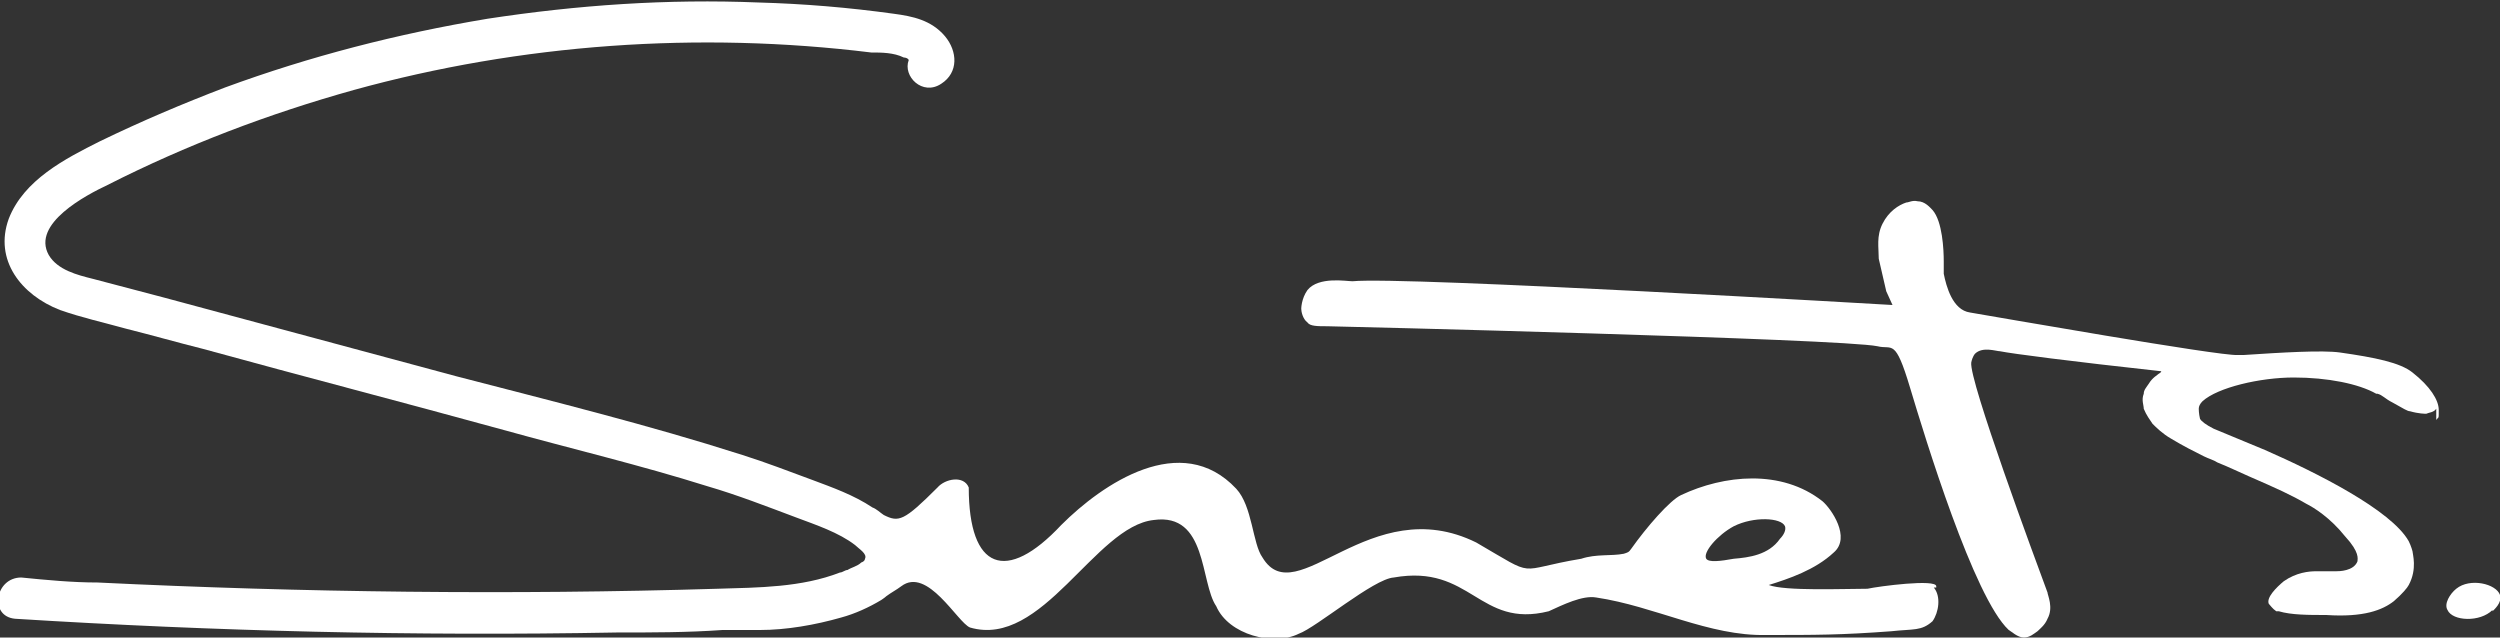
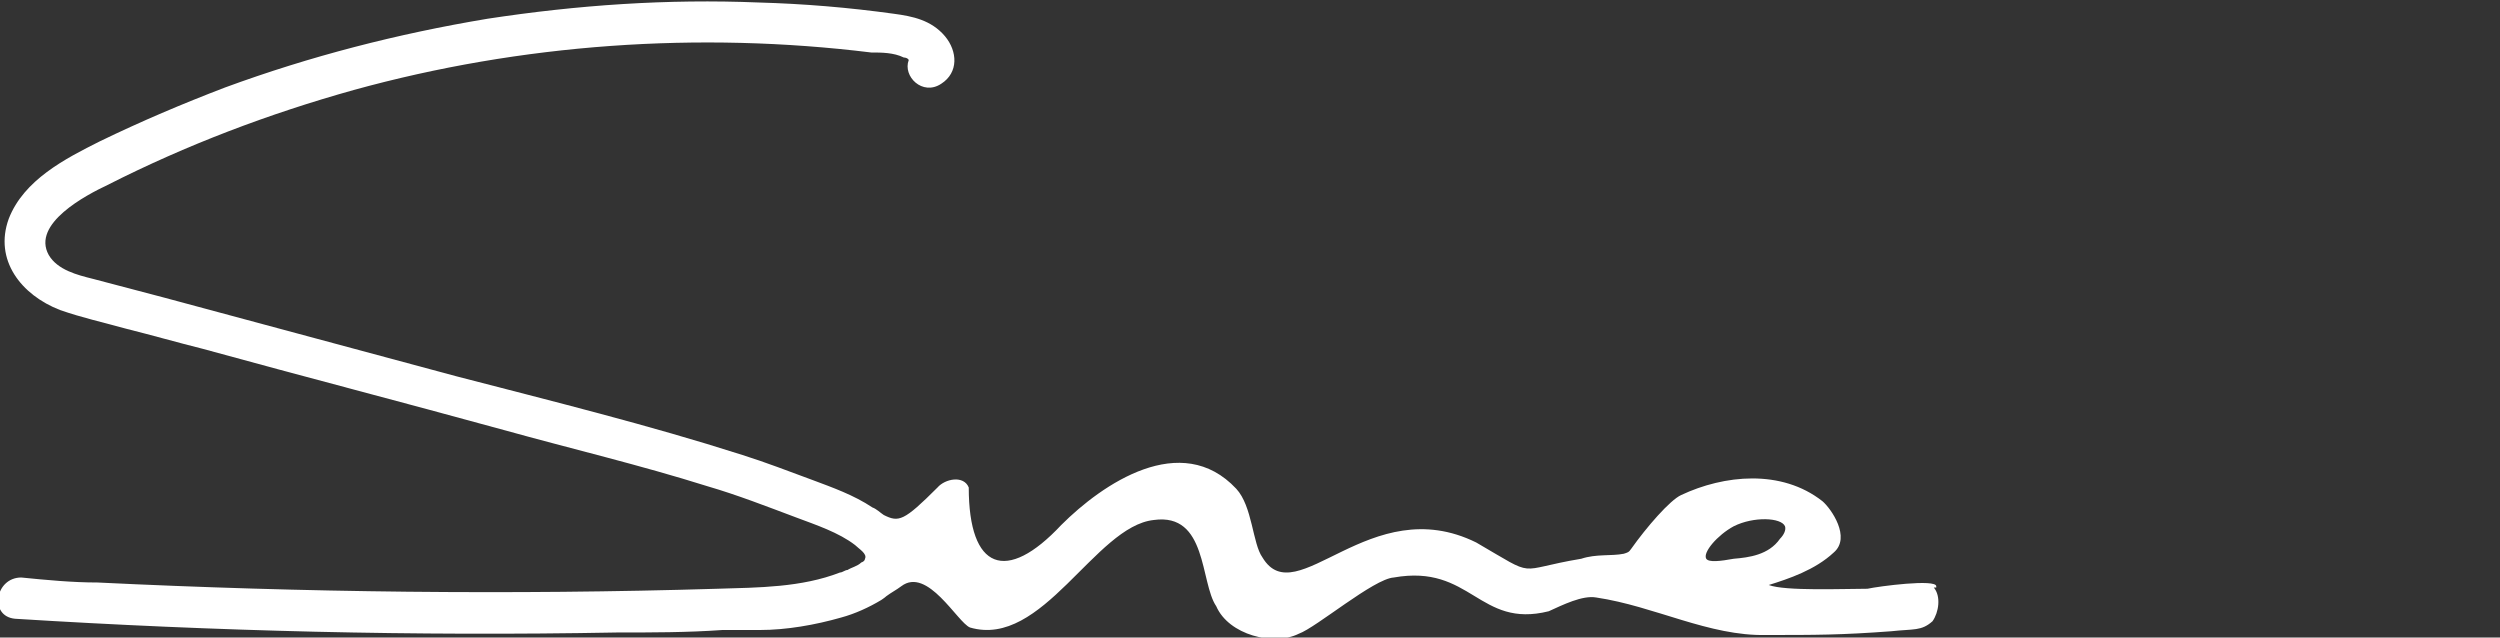
<svg xmlns="http://www.w3.org/2000/svg" id="Layer_1" width="200" height="51" version="1.1" viewBox="0 0 200 51">
  <rect x="0" y="0" width="200" height="51" fill="#333333" stroke="none" />
  <defs>
    <style>
      .st0 {
        fill: #fff;
      }
    </style>
  </defs>
  <path class="st0" d="M154.9,46.9c0-.6-4.6,0-5.5.2-1.9,0-6.6.2-7.9-.3,1.6-.5,3.7-1.2,5.2-2.6,1.4-1.2-.2-3.5-.9-4.1-3.3-2.6-7.9-2.1-11.3-.5-.9.4-2.8,2.6-4,4.3-.2.3-.3.3-.6.4-1,.2-2.2,0-3.4.4-5.4.9-3.4,1.6-8.4-1.3-8.5-4.2-14.4,5.7-17.1,1.2-.8-1.1-.8-4.1-2.1-5.5-4.4-4.7-10.7-.4-14,2.9-4.4,4.7-7.4,3.6-7.4-3-.4-1-1.9-.7-2.5,0-2.7,2.7-3.1,2.8-4.3,2.2-.3-.2-.6-.5-.9-.6-1.5-1-3.2-1.6-4.8-2.2-1.9-.7-3.7-1.4-5.6-2-7.5-2.4-15.2-4.3-22.9-6.3-7.8-2.1-15.6-4.2-23.4-6.3-1.9-.5-3.8-1-5.7-1.5-1.2-.3-2.8-.7-3.5-1.9-1.4-2.5,3-4.8,4.7-5.6,6.3-3.2,12.9-5.7,19.7-7.6,13.4-3.7,27.6-4.7,41.4-3,.8,0,1.8,0,2.6.4,0,0,.3,0,.4.2-.5,1.3,1.1,2.9,2.6,1.9,1.4-.9,1.3-2.6.3-3.8-1.1-1.3-2.6-1.6-4.1-1.8-3.6-.5-7.2-.8-10.8-.9-7.3-.3-14.5.2-21.7,1.3-7.2,1.2-14.2,3-21,5.5-3.4,1.3-6.7,2.7-10,4.3-2.8,1.4-6.1,3.1-7.3,6.2-1.2,3.3,1,6.1,4.1,7.3,1.7.6,3.5,1,5.3,1.5,2,.5,4.1,1.1,6.1,1.6,8,2.2,16.1,4.3,24.1,6.5,5.4,1.5,10.9,2.8,16.3,4.5,2.4.7,4.7,1.6,7.1,2.5,1.6.6,3.4,1.2,4.7,2.2h0c.3.3,1,.7.8,1.1,0,0,0,.2-.3.3-.3.3-.8.4-1.1.6-.2,0-.4.2-.6.2-3.1,1.2-6.5,1.2-9.8,1.3-16.5.5-33.1.3-49.6-.5-2,0-4.1-.2-6.1-.4-2.1,0-2.6,3.1-.5,3.3,16,1,32,1.4,48.1,1.1,2.8,0,5.7,0,8.5-.2,1,0,2,0,3,0,2.1,0,4.4-.4,6.5-1,1.1-.3,2.2-.8,3.2-1.4h0c0,0,.3-.2.4-.3h0c.4-.3.8-.5,1.2-.8,2.1-1.6,4.5,2.9,5.5,3.3,5.8,1.7,10-8.1,14.7-8.6,4.3-.6,3.7,5,5,6.9,1,2.3,4.6,3.2,6.6,2.2,1.4-.5,6-4.4,7.6-4.5,6.2-1.1,6.8,4.1,12.4,2.7,1.1-.5,2.7-1.3,3.8-1.1,4.7.7,9,3.1,13.6,3,3.9,0,6,0,10-.3,1.8-.2,2.4,0,3.3-.8.5-.7.7-2,.1-2.7h.2ZM138.7,44.7c-1.1.2-2,.3-2.2,0-.3-.5.9-1.9,2.2-2.6,1.6-.8,3.8-.7,4.1,0,.1.3-.1.7-.4,1-.9,1.3-2.5,1.5-3.7,1.6h0Z" />
-   <path class="st0" d="M199.4,48.8c-1,1-3.2.9-3.6,0-.3-.5.2-1.3.7-1.7,1.1-.9,3.2-.4,3.5.5.2.6-.5,1.2-.6,1.3h0Z" />
-   <path class="st0" d="M194.9,32.7c-.2.3-.6.3-.8.4-.1,0-.6,0-1.3-.2-.2,0-.5-.2-1.4-.7-.6-.3-.8-.6-1.2-.7h-.1c-1.4-.8-3.9-1.3-6.6-1.3s-6.1.8-7.3,1.9h0c-.2.2-.3.4-.3.6,0,0,0,.4.1.8.1.2.5.5,1.1.8,0,0,1.7.7,4.1,1.7,4.1,1.8,10.1,4.8,11.5,7.3.2.4.3.8.3.8,0,.2.4,1.4-.3,2.7-.1.2-.5.7-1.2,1.3-.9.7-2.4,1.3-5.4,1.1-1.4,0-2.8,0-3.8-.3h-.2c-.3-.2-.5-.5-.6-.6-.2-.5.6-1.3,1.2-1.8,1-.7,2-.8,2.6-.8h1.6c.2,0,1.4,0,1.7-.8,0-.2.2-.7-1-2-1.2-1.5-2.5-2.3-3.1-2.6-1.2-.7-2.3-1.2-4.6-2.2-.7-.3-1.5-.7-2.5-1.1h0c-.3-.2-.7-.3-1.1-.5-.8-.4-1.6-.8-2.6-1.4-.7-.4-1.2-.9-1.5-1.2-.2-.3-.5-.7-.7-1.2,0-.3-.2-.7,0-1.2,0-.3.2-.5.4-.8.3-.5.7-.7.8-.8,0,0,.2-.1.2-.2-7.3-.8-11.9-1.4-12.9-1.6-.3,0-1.4-.4-2,.2,0,0-.2.2-.3.7-.2,1.4,5.1,15.7,6.1,18.4,0,.2.5,1.2,0,2.1-.2.5-.6.8-.8,1-.3.2-.6.5-1.1.5s-1-.5-1.2-.6c-2.8-2.6-6.7-15.4-7.9-19.4-1.2-4-1.4-3-2.6-3.3-2.8-.6-43.5-1.6-44-1.6-.8,0-1.4,0-1.6-.3-.4-.3-.5-.9-.5-1.1,0,0,0-.8.5-1.5.9-1.1,3.1-.7,3.6-.7,4.1-.4,43.2,1.9,43.2,1.9l-.5-1.1c-.5-2.2-.6-2.6-.6-2.6,0-.9-.2-1.8.3-2.8s1.3-1.5,1.9-1.7c.2,0,.5-.2.9-.1.6,0,1,.5,1.2.7.8.9.9,3.2.9,4.1v1c.2,1,.7,2.9,2.1,3.1,1.8.3,20,3.5,21.4,3.4h.5c3-.2,6.3-.4,7.7-.2,2.8.4,4.8.8,5.8,1.6,1.4,1.1,2.1,2.2,2.1,3s0,.5-.2.8h0v-.9Z" />
</svg>